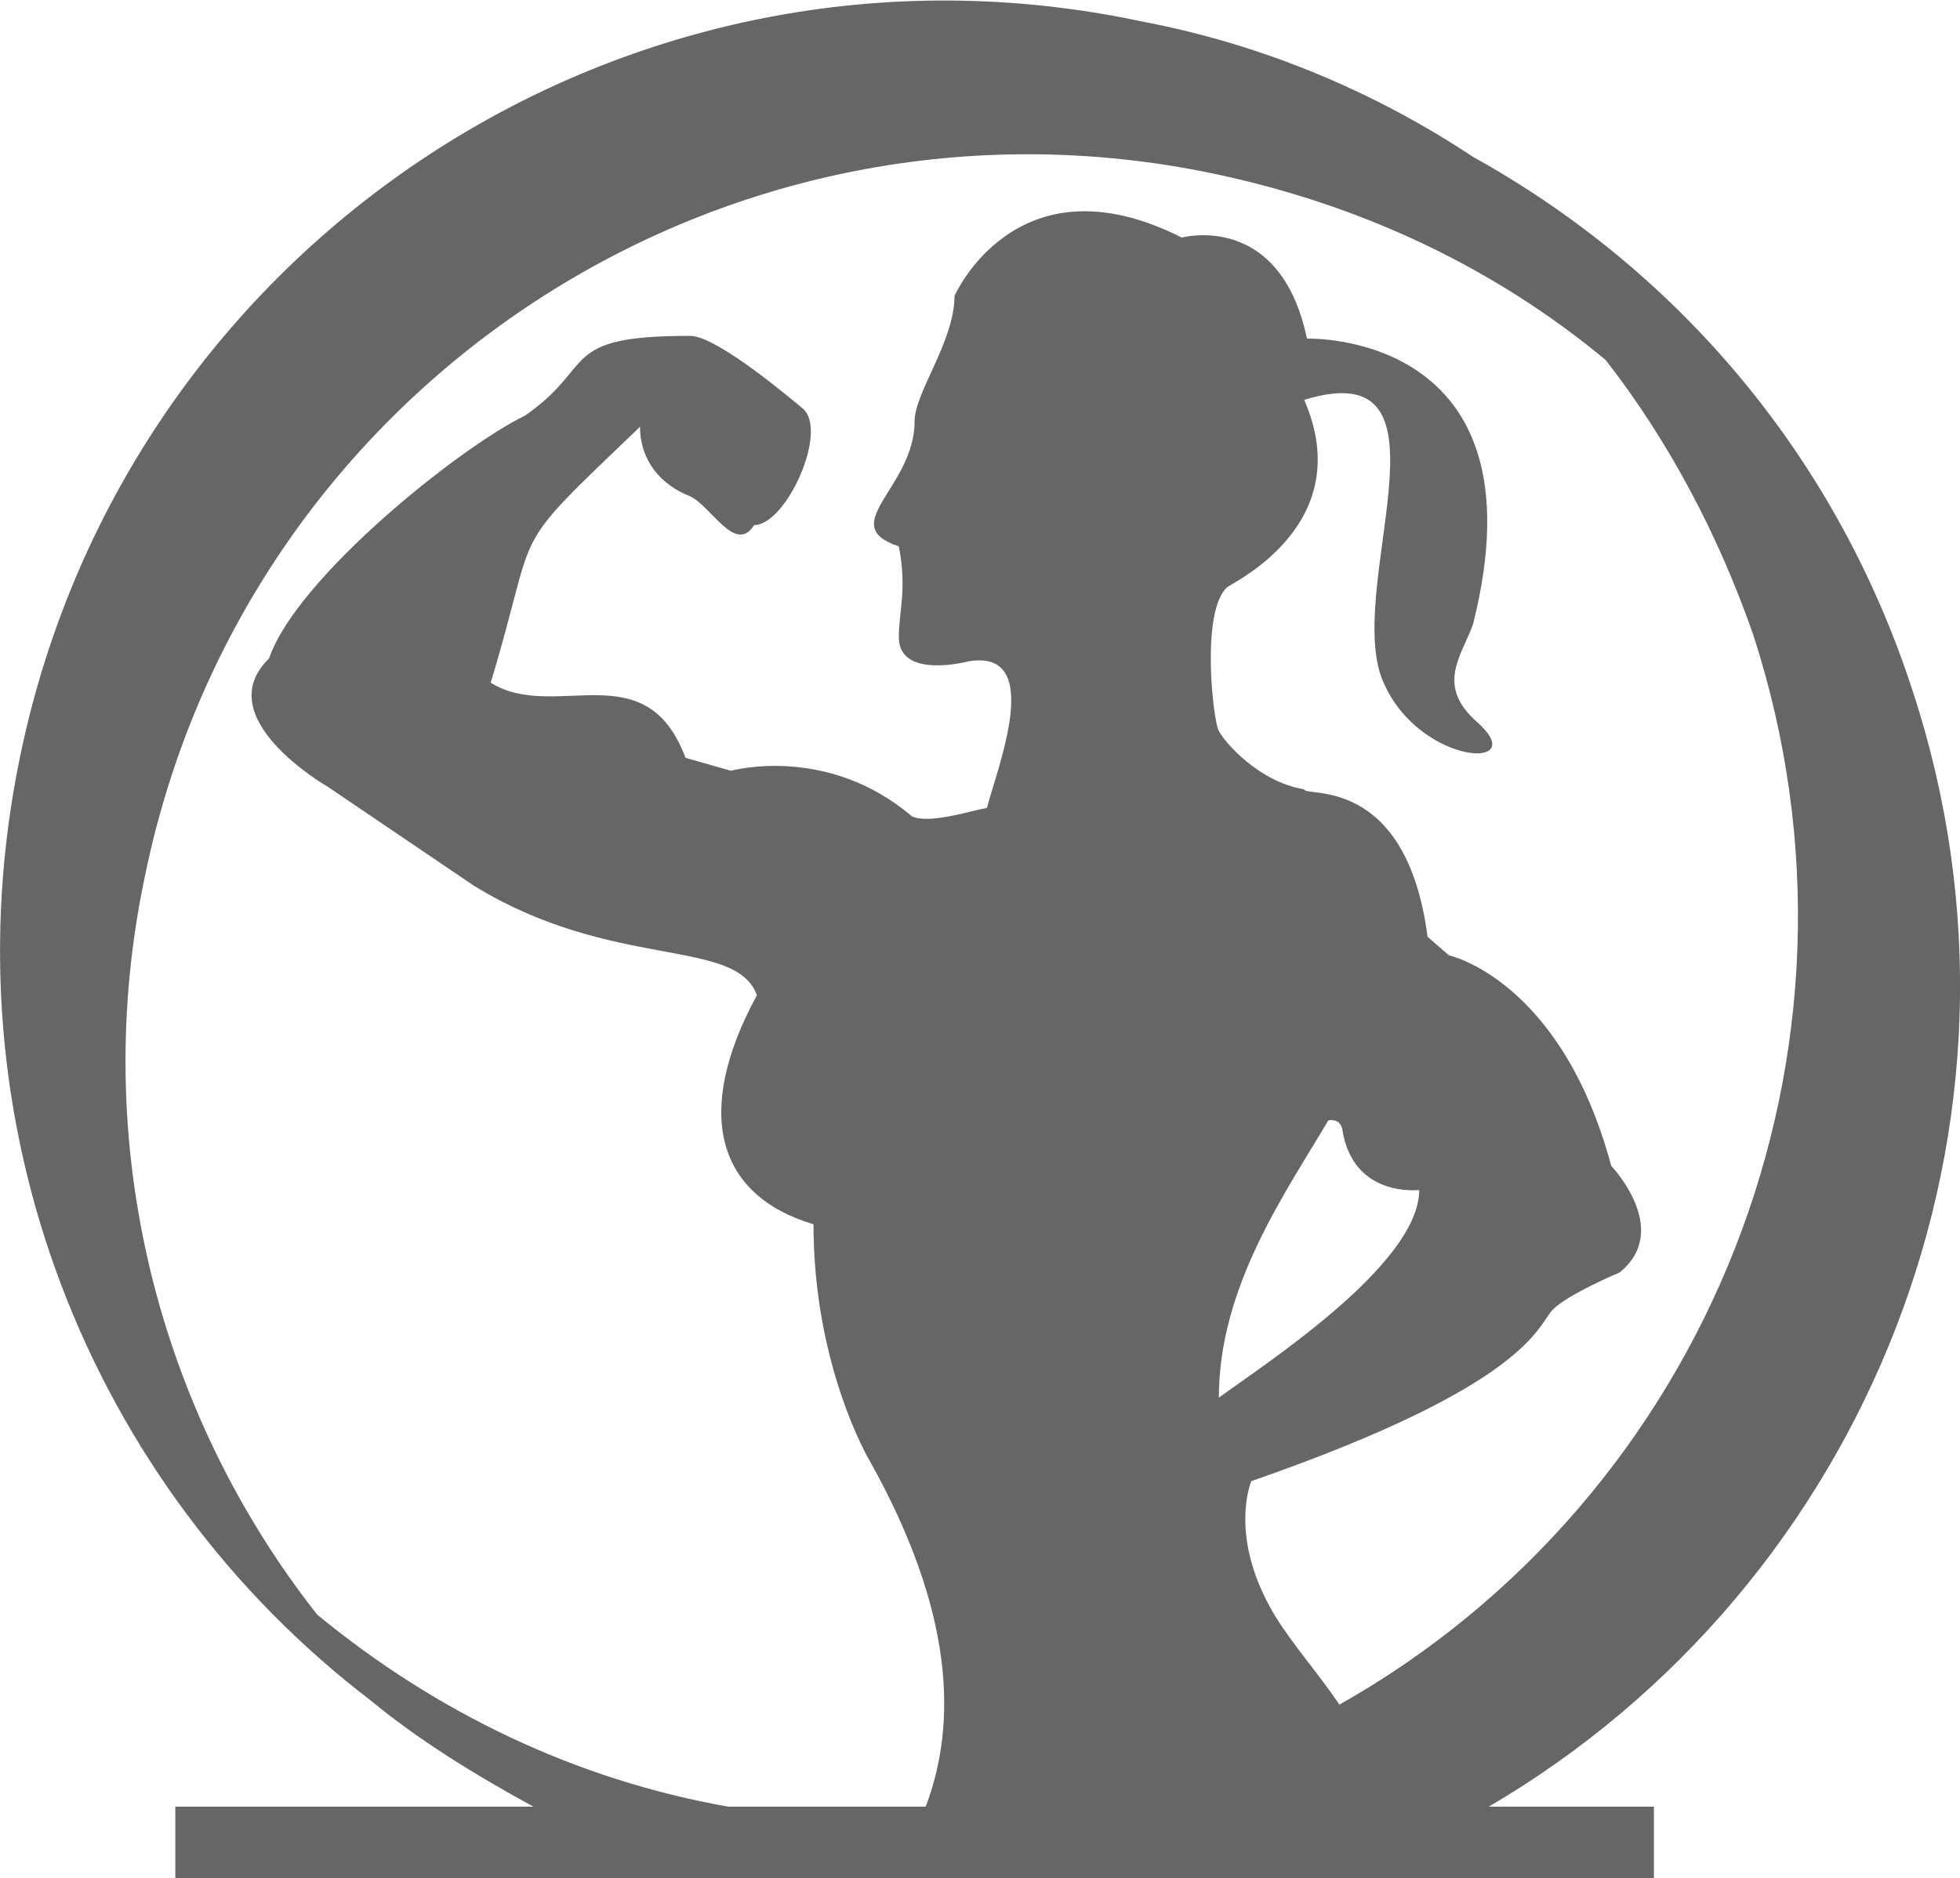
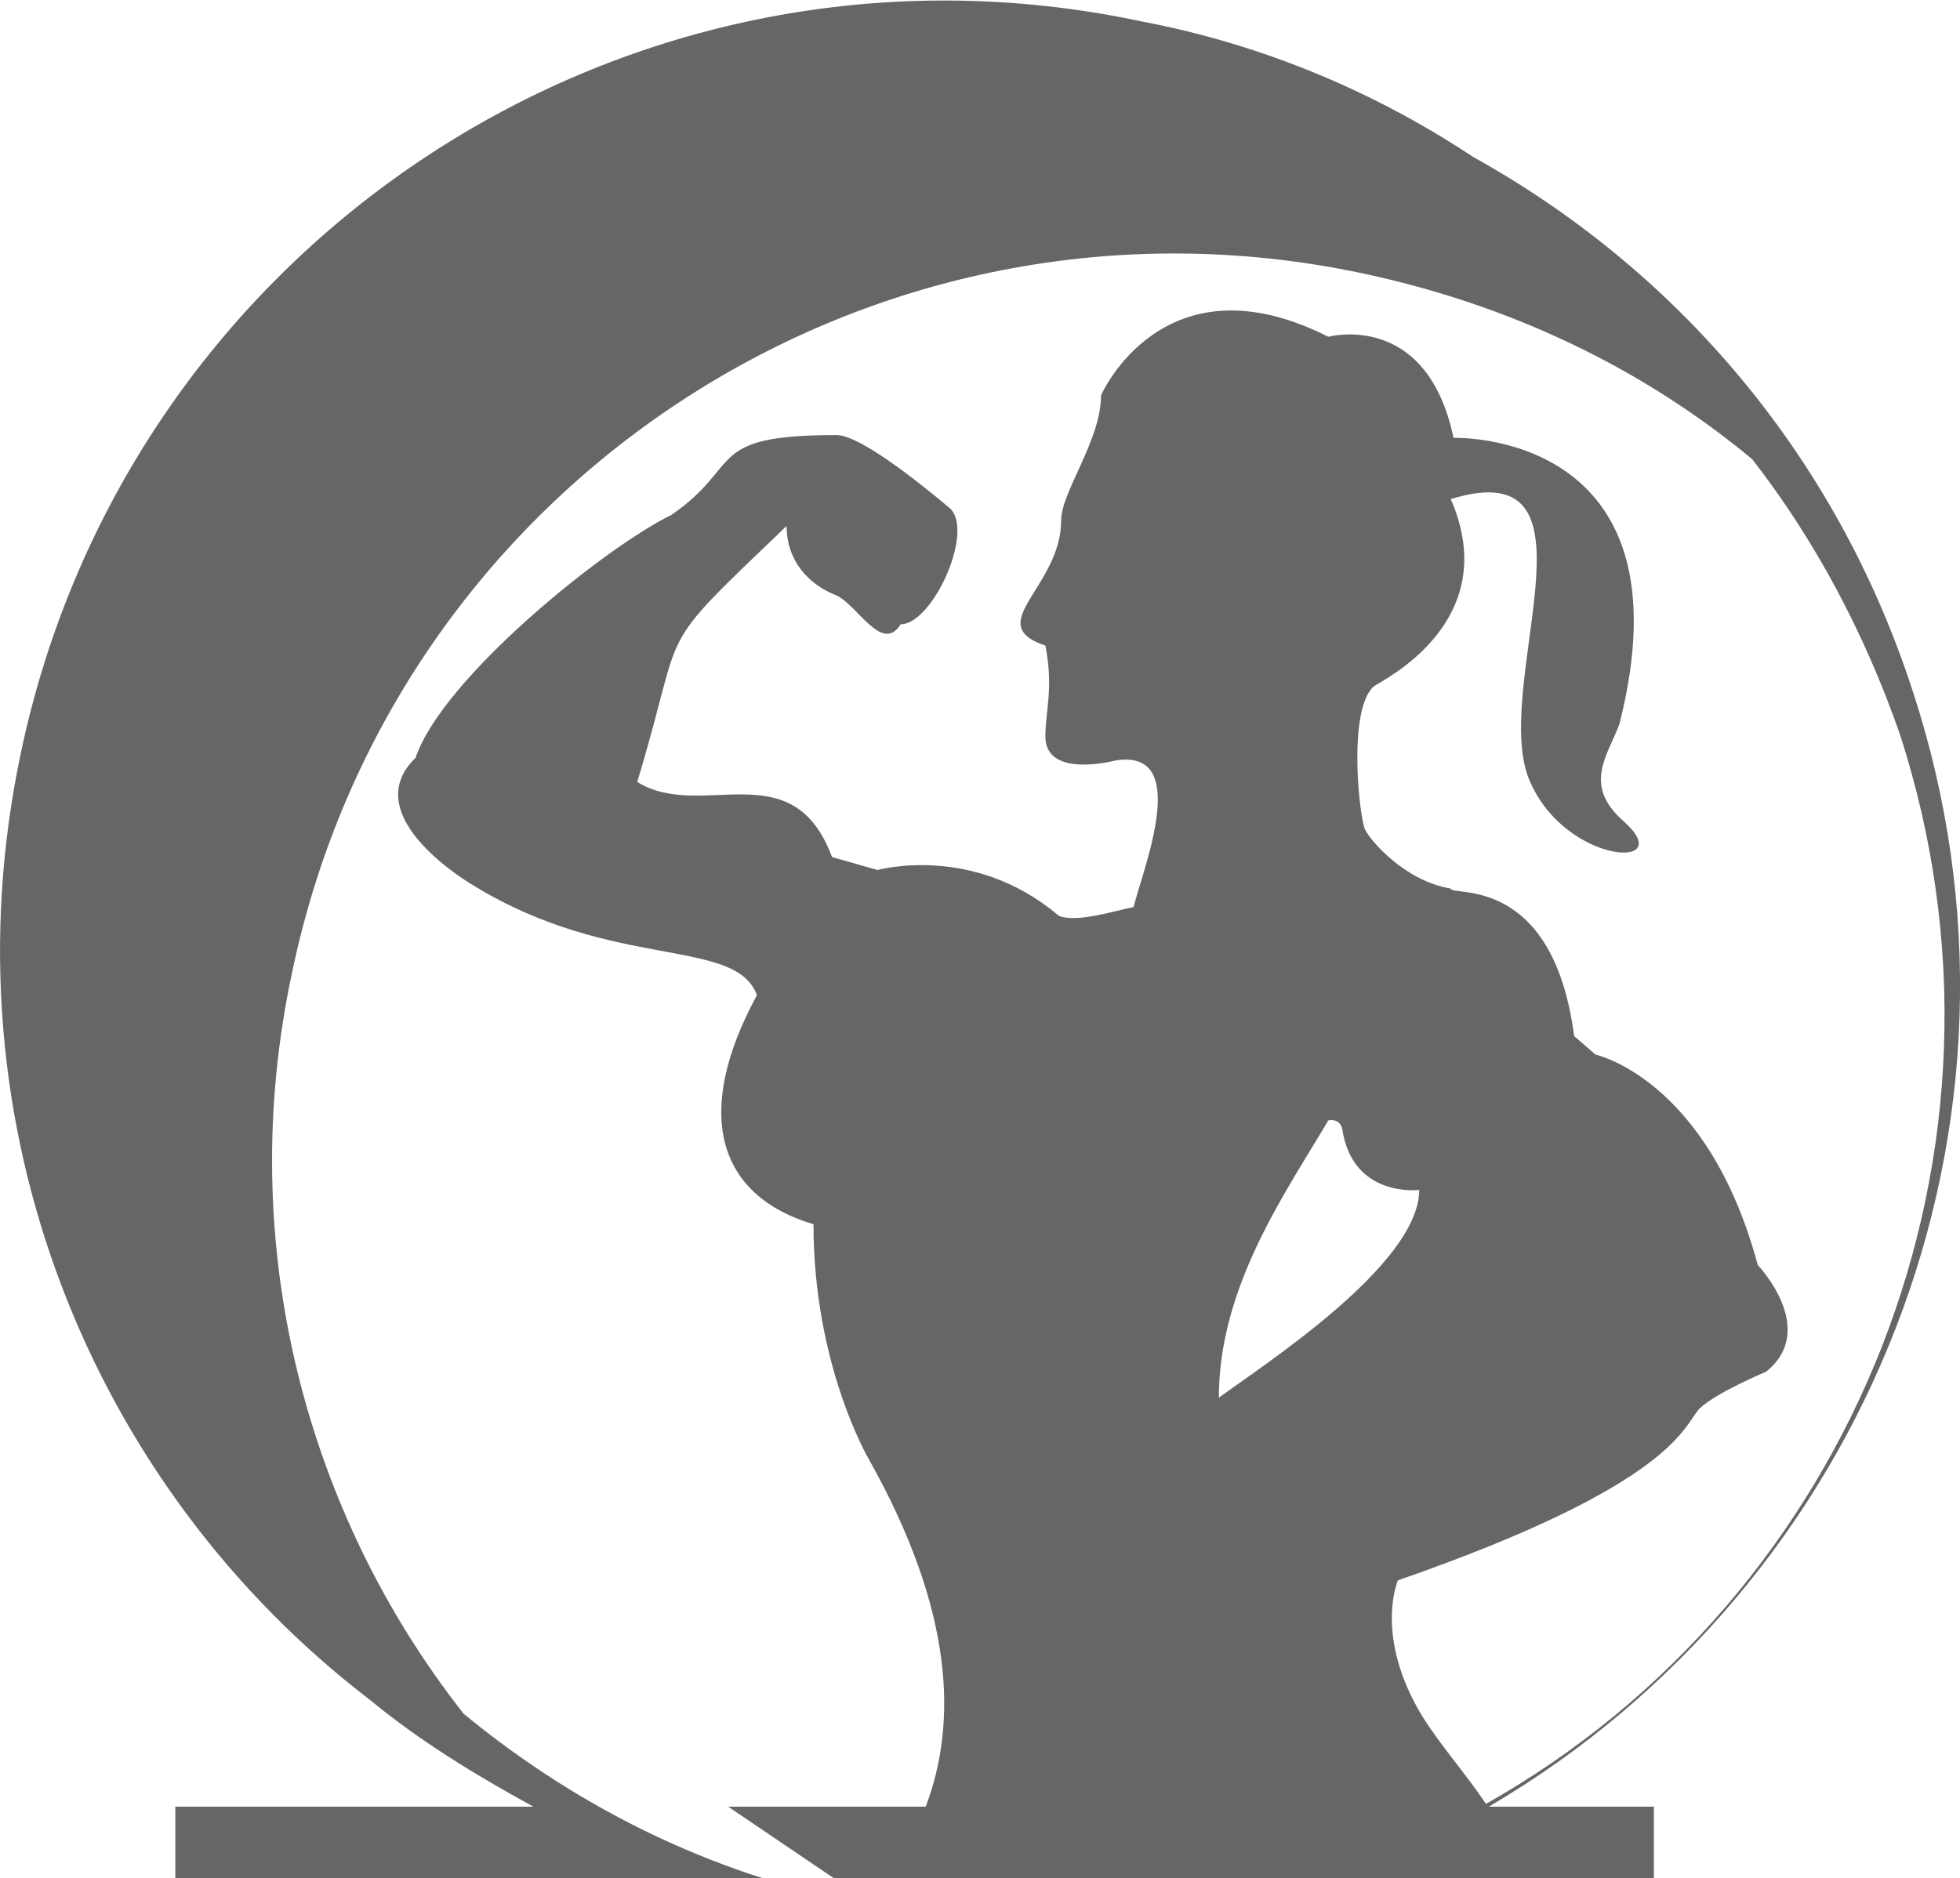
<svg xmlns="http://www.w3.org/2000/svg" xml:space="preserve" width="3.181in" height="3.049in" version="1.1" style="shape-rendering:geometricPrecision; text-rendering:geometricPrecision; image-rendering:optimizeQuality; fill-rule:evenodd; clip-rule:evenodd" viewBox="0 0 2113 2025">
  <defs>
    <style type="text/css">
   
    .fil0 {fill:#666666}
   
  </style>
  </defs>
  <g id="Layer_x0020_1">
-     <path class="fil0" d="M1231 23c-553,-118 -1094,238 -1209,791 -83,397 75,788 377,1019 52,43 112,80 176,115l-386 0 0 77c541,0 1056,0 1594,0l0 -77 -178 0c408,-239 610,-737 457,-1203 -83,-256 -256,-455 -474,-576 -104,-69 -225,-121 -357,-146l0 0zm-446 1925l213 0c34,-90 31,-210 -61,-374 0,0 -60,-101 -60,-254 -104,-31 -130,-120 -61,-247 -23,-63 -155,-26 -305,-118l-158 -107c0,0 -129,-74 -63,-138 29,-86 204,-227 276,-262 78,-54 35,-86 178,-86 29,0 110,69 121,78 29,23 -17,126 -52,126 -20,32 -46,-20 -69,-31 -31,-12 -54,-38 -54,-75 -147,141 -107,98 -161,276 69,43 167,-34 210,81l49 14c0,0 103,-29 195,49 18,9 64,-6 81,-9 11,-43 63,-172 -20,-158 0,0 -75,20 -75,-26 0,-28 9,-52 0,-98 -69,-23 17,-63 17,-135 0,-31 43,-86 43,-135 0,0 67,-153 245,-63 0,0 106,-29 135,109 0,0 259,-9 179,308 -12,34 -41,66 5,106 58,52 -60,46 -100,-40 -49,-98 89,-362 -87,-308 58,133 -75,196 -83,202 -29,26 -15,146 -9,155 6,12 43,55 92,63 0,9 110,-17 133,159l23 20c0,0 121,26 175,227 0,0 66,69 9,115 0,0 -55,23 -72,40 -17,18 -26,81 -325,185 0,0 -26,60 26,146 20,32 46,61 69,95 397,-224 592,-705 446,-1154 -38,-109 -92,-210 -159,-296 -118,-98 -261,-167 -423,-201 -526,-110 -1041,227 -1151,754 -63,293 15,584 185,800 129,106 279,178 443,207l0 0zm745 -665c0,0 -72,9 -83,-66 -3,-12 -15,-9 -15,-9 -46,78 -118,179 -118,299 46,-34 216,-143 216,-224l0 0z" />
+     <path class="fil0" d="M1231 23c-553,-118 -1094,238 -1209,791 -83,397 75,788 377,1019 52,43 112,80 176,115l-386 0 0 77c541,0 1056,0 1594,0l0 -77 -178 0c408,-239 610,-737 457,-1203 -83,-256 -256,-455 -474,-576 -104,-69 -225,-121 -357,-146l0 0zm-446 1925l213 0c34,-90 31,-210 -61,-374 0,0 -60,-101 -60,-254 -104,-31 -130,-120 -61,-247 -23,-63 -155,-26 -305,-118c0,0 -129,-74 -63,-138 29,-86 204,-227 276,-262 78,-54 35,-86 178,-86 29,0 110,69 121,78 29,23 -17,126 -52,126 -20,32 -46,-20 -69,-31 -31,-12 -54,-38 -54,-75 -147,141 -107,98 -161,276 69,43 167,-34 210,81l49 14c0,0 103,-29 195,49 18,9 64,-6 81,-9 11,-43 63,-172 -20,-158 0,0 -75,20 -75,-26 0,-28 9,-52 0,-98 -69,-23 17,-63 17,-135 0,-31 43,-86 43,-135 0,0 67,-153 245,-63 0,0 106,-29 135,109 0,0 259,-9 179,308 -12,34 -41,66 5,106 58,52 -60,46 -100,-40 -49,-98 89,-362 -87,-308 58,133 -75,196 -83,202 -29,26 -15,146 -9,155 6,12 43,55 92,63 0,9 110,-17 133,159l23 20c0,0 121,26 175,227 0,0 66,69 9,115 0,0 -55,23 -72,40 -17,18 -26,81 -325,185 0,0 -26,60 26,146 20,32 46,61 69,95 397,-224 592,-705 446,-1154 -38,-109 -92,-210 -159,-296 -118,-98 -261,-167 -423,-201 -526,-110 -1041,227 -1151,754 -63,293 15,584 185,800 129,106 279,178 443,207l0 0zm745 -665c0,0 -72,9 -83,-66 -3,-12 -15,-9 -15,-9 -46,78 -118,179 -118,299 46,-34 216,-143 216,-224l0 0z" />
  </g>
</svg>